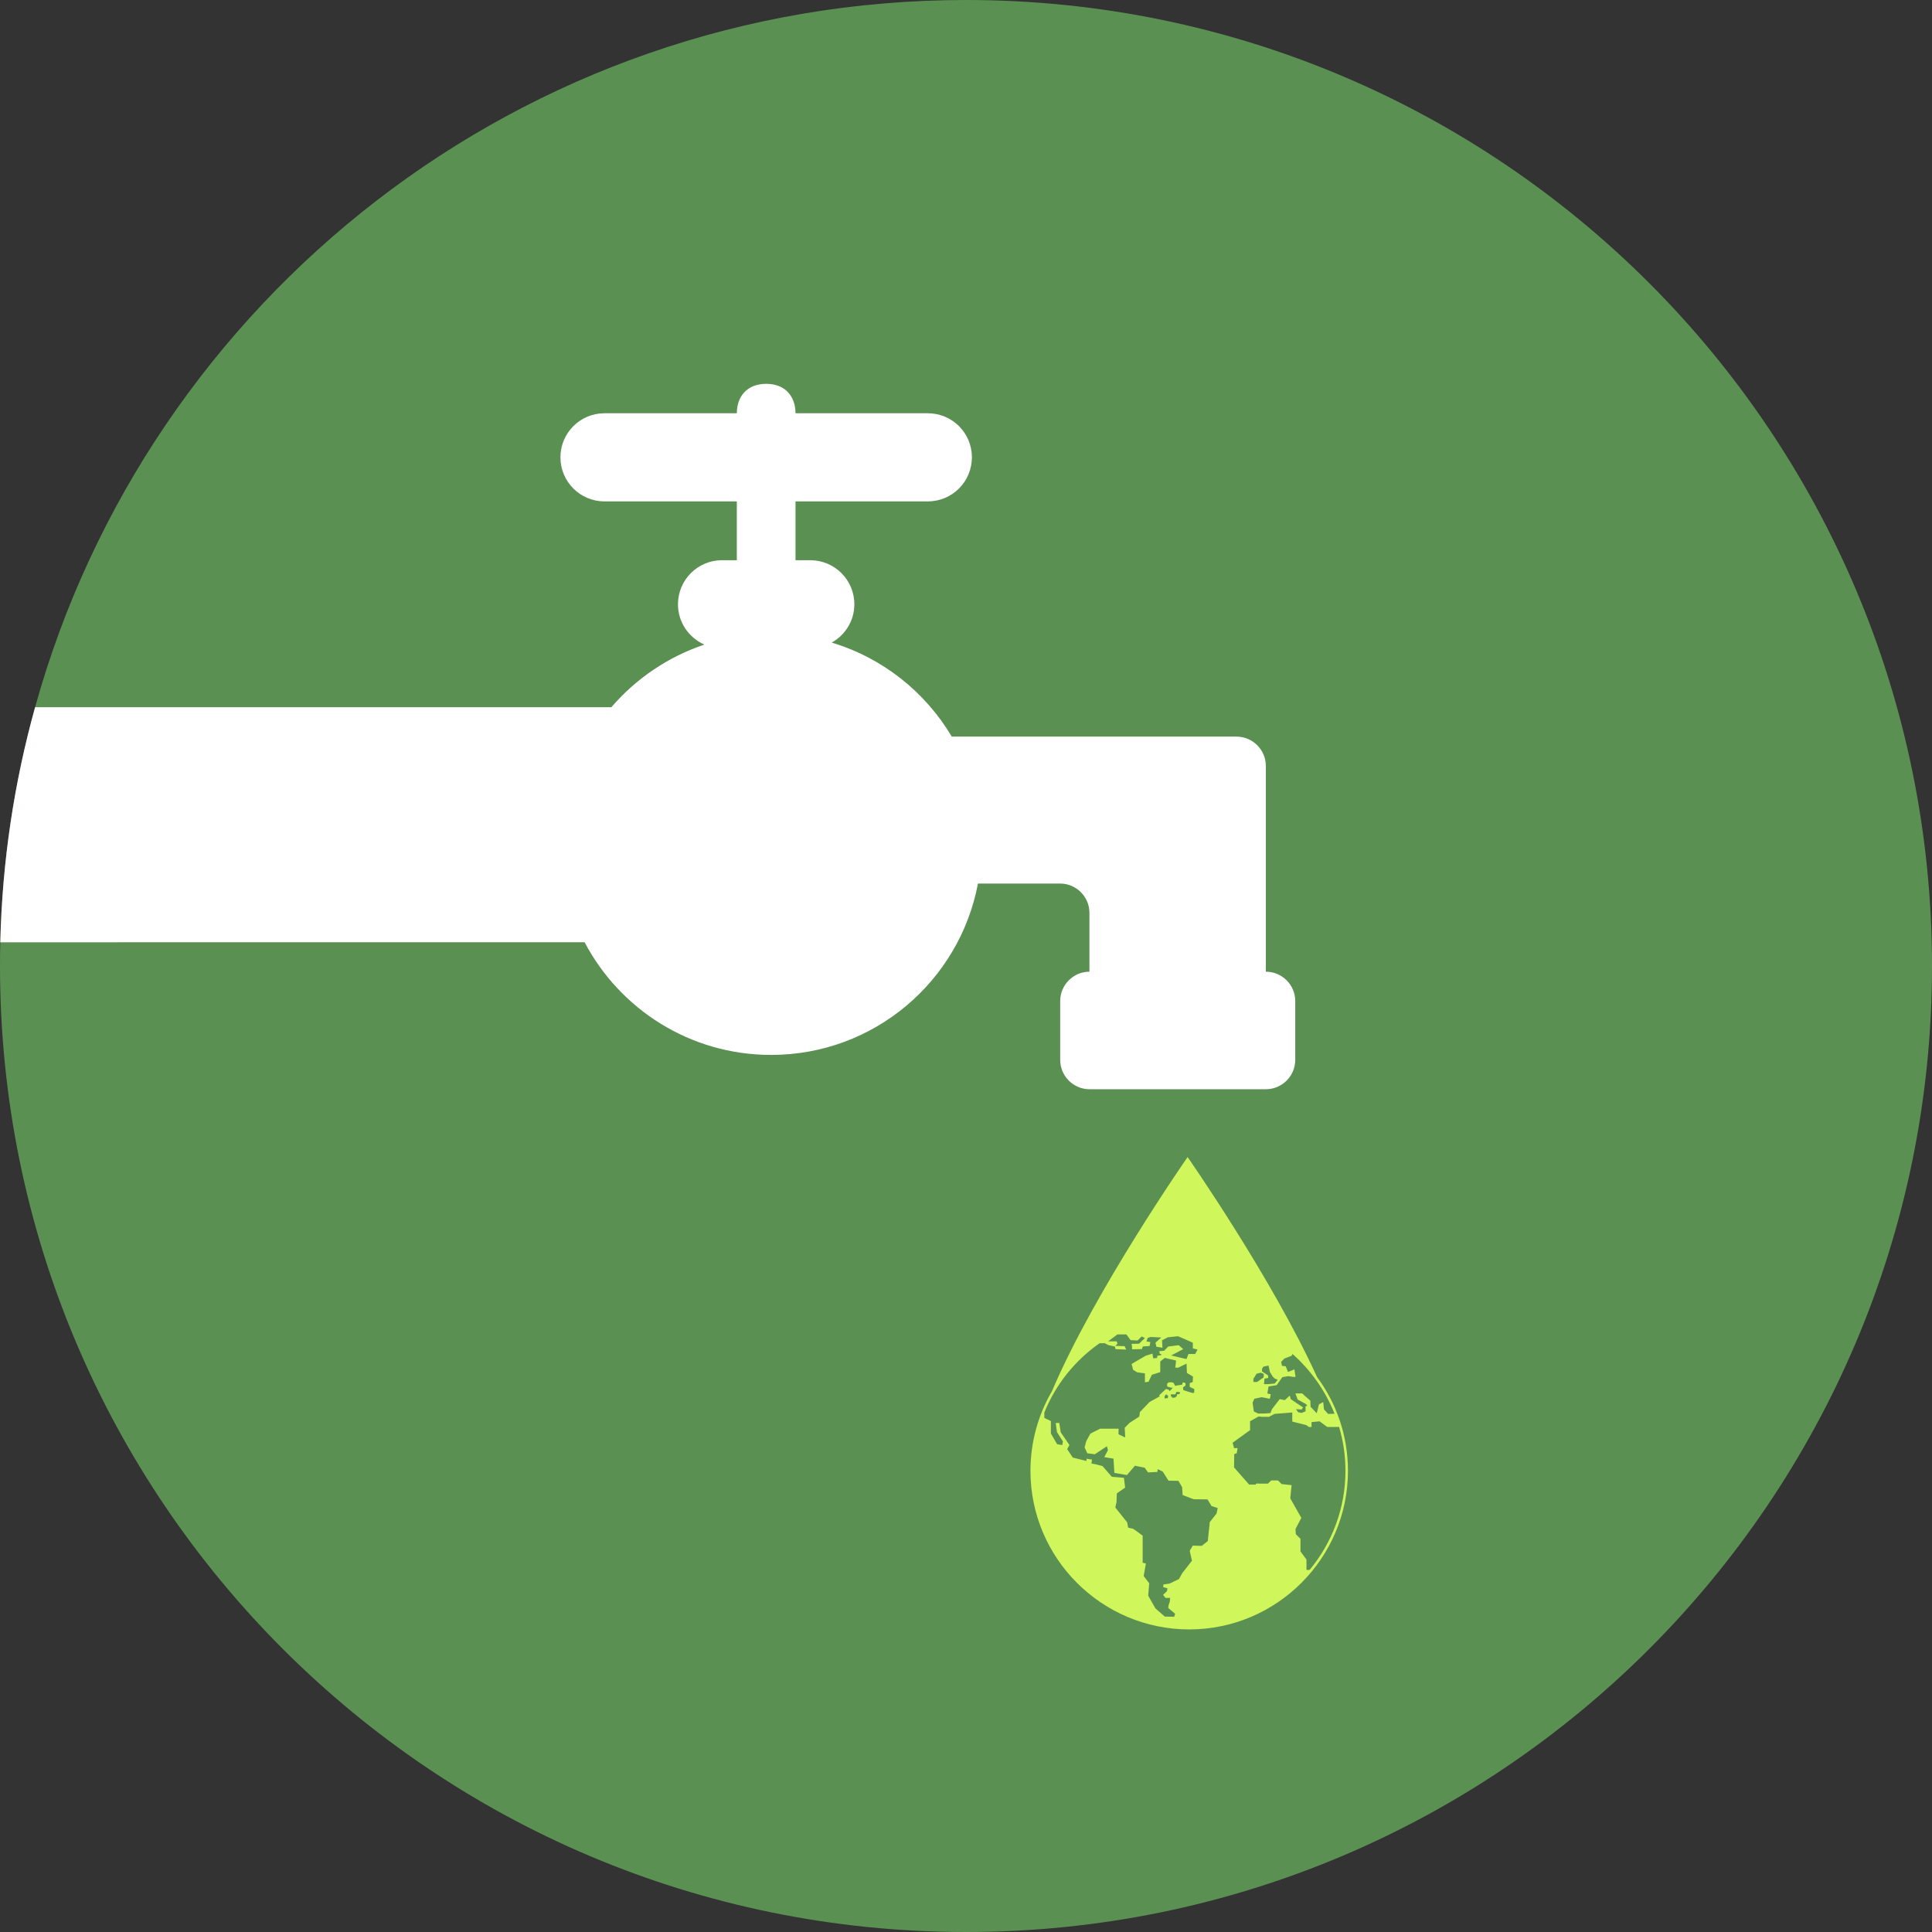
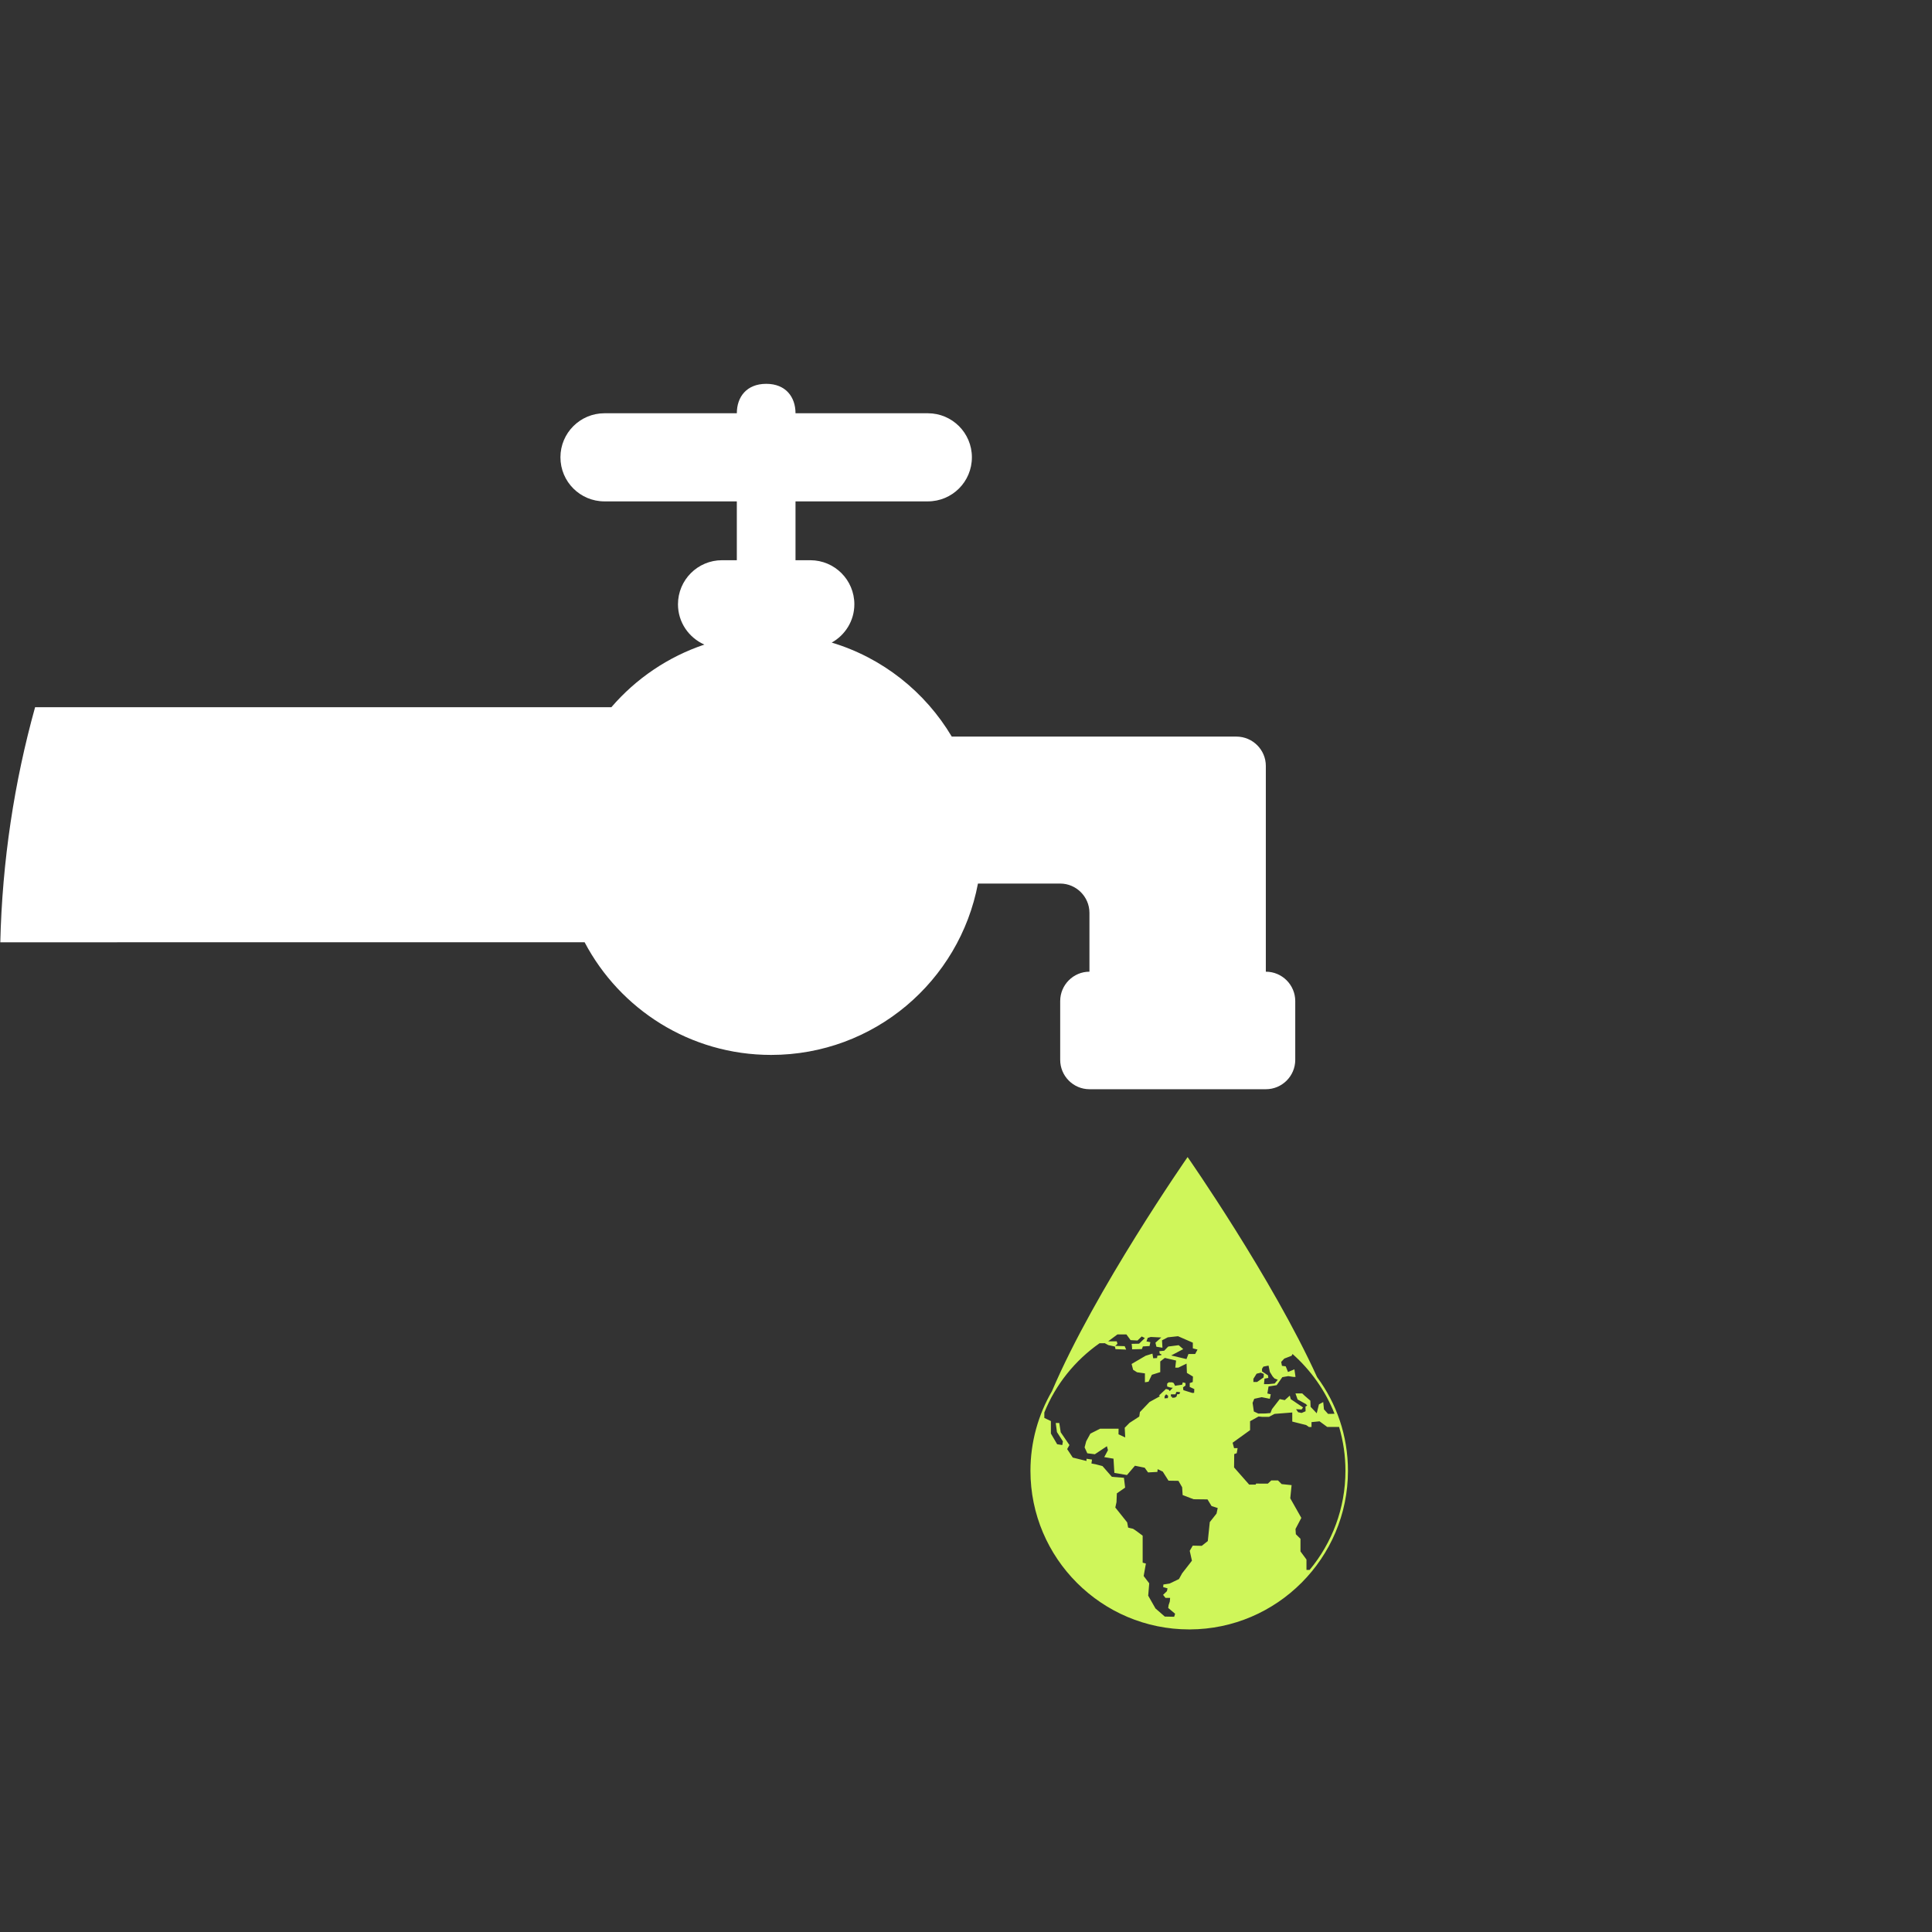
<svg xmlns="http://www.w3.org/2000/svg" version="1.0" x="0px" y="0px" width="150px" height="150px" viewBox="0 0 150 150" enable-background="new 0 0 150 150" xml:space="preserve">
  <rect x="0" y="0" width="150" height="150" fill="#333333" stroke="none" />
  <defs>
</defs>
-   <path fill="#5B9053" d="M150,75c0,41.422-33.578,75-75,75S0,116.422,0,75c0-0.618,0.006-1.231,0.023-1.843  c0.149-6.31,1.083-12.424,2.703-18.252C11.508,23.238,40.541,0,75,0C116.422,0,150,33.579,150,75" />
  <path fill="#FFFFFF" d="M100.563,77.725v4.559c0,1.26-1.022,2.283-2.283,2.283H84.584c-1.248,0-2.271-1.023-2.271-2.283v-4.559  c0-1.259,1.023-2.283,2.271-2.283v-4.57c0-1.247-1.025-2.272-2.271-2.272h-6.385c-1.432,7.58-8.067,13.304-16.059,13.304  c-6.287,0-11.737-3.543-14.479-8.746H0.023c0.149-6.31,1.082-12.424,2.702-18.252h44.743c1.906-2.215,4.391-3.91,7.22-4.861  c-1.202-0.532-2.05-1.723-2.05-3.126c0-1.896,1.534-3.424,3.418-3.424h1.151v-4.568H46.93c-1.884,0-3.418-1.523-3.418-3.424  c0-1.889,1.534-3.418,3.418-3.418h10.277c0-1.26,0.755-2.285,2.284-2.285c1.517,0,2.272,1.025,2.272,2.285h10.271  c1.895,0,3.423,1.529,3.423,3.418c0,1.901-1.529,3.424-3.423,3.424H61.763v4.568h1.145c1.89,0,3.424,1.528,3.424,3.424  c0,1.276-0.715,2.393-1.758,2.971c3.945,1.185,7.254,3.825,9.321,7.299h22.1c1.259,0,2.284,1.025,2.284,2.274v15.979  C99.539,75.442,100.563,76.466,100.563,77.725" />
  <path fill="#CFF65A" d="M102.258,106.918c-3.486-7.666-10.053-17.084-10.053-17.084s-7.203,10.346-10.529,18.172  c-1.059,1.82-1.672,3.934-1.672,6.189c0,6.789,5.531,12.313,12.326,12.313h0.047c6.771-0.022,12.279-5.548,12.279-12.313  C104.656,111.475,103.77,108.957,102.258,106.918 M97.98,106.281l0.108-0.176l0.4-0.08l0.104,0.492l0.212,0.344l0.145,0.16  l0.256,0.103l-0.24,0.292l-0.475,0.046h-0.354l0.039-0.424l0.297-0.058l-0.027-0.201l-0.274-0.176l-0.188-0.127v-0.195H97.98z   M97.316,107.045l0.246-0.391l0.326-0.08l0.235,0.104l-0.019,0.264l-0.504,0.354h-0.287v-0.251H97.316z M97.381,108.602l0.578-0.125  l0.629,0.125l0.074-0.35l-0.264-0.063l0.092-0.545l0.63-0.099l0.44-0.623l0.459-0.08l0.412,0.063h0.153l-0.086-0.59l-0.498,0.207  l-0.178-0.441l-0.291-0.039l-0.06-0.305l0.242-0.258l0.566-0.217l0.074-0.139c1.42,1.26,2.547,2.846,3.258,4.639l-0.178,0.006  l-0.322,0.006l-0.318-0.351l-0.059-0.567l-0.332,0.179l-0.172,0.692l-0.476-0.504l-0.018-0.476l-0.457-0.396l-0.173-0.166h-0.526  l0.166,0.47l0.642,0.354l0.108,0.12l-0.138,0.069l0.007,0.371l-0.31,0.132l-0.27-0.058l-0.161-0.234l0.431,0.023l0.113-0.16  l-0.956-0.644l-0.073-0.272l-0.391,0.35l-0.389-0.081l-0.602,0.778l-0.121,0.305l-0.377,0.033l-0.568,0.006l-0.342-0.16l-0.099-0.67  L97.381,108.602z M85.368,104.29l0.407-0.005l0.274,0.148l0.515,0.113l0.041,0.2l0.83,0.035l-0.115-0.265l-0.732-0.022l0.172-0.16  l-0.057-0.194h-0.666l0.723-0.537h0.692l0.327,0.445l0.537,0.028l0.326-0.313l0.246,0.125l-0.451,0.436l-0.586,0.012  c0.029,0,0.047,0.424,0.047,0.424l0.756-0.018l0.08-0.206l0.516-0.028l0.063-0.304l-0.303-0.058l0.098-0.27l0.234-0.074l0.818,0.04  l-0.451,0.406l0.074,0.313l0.469,0.076l-0.034-0.574l0.446-0.233l0.796-0.086l0.917,0.399l0.234,0.104v0.44l0.365,0.093  l-0.184,0.343h-0.521l-0.154,0.396l-1.186-0.281l0.934-0.492l-0.354-0.305l-0.808,0.104l-0.088,0.085l-0.229,0.241l-0.377,0.034  l0.029,0.189l0.131,0.057l-0.006,0.063l-0.309,0.047l-0.023,0.178l-0.297,0.017l-0.059-0.36l-0.533,0.166l-1.086,0.637l0.119,0.451  l0.304,0.193l0.612,0.087v0.692l0.28-0.045l0.259-0.539l0.651-0.206v-0.829l0.354-0.275l0.875,0.205l-0.063,0.551h0.234l0.643-0.314  l0.027,0.722l0.219,0.132l0.251,0.153l-0.017,0.424l-0.234,0.081v0.299l0.354,0.166l-0.012,0.291l-0.154,0.012v-0.006l-0.188-0.058  l-0.493-0.153l-0.028-0.22l0.193-0.137v-0.194l-0.211-0.058l-0.051,0.184l-0.379,0.058l-0.033-0.012v0.018l-0.133,0.023  l-0.108-0.213l-0.12-0.058h-0.27l-0.12,0.103v0.219l0.229,0.074l0.229,0.034l-0.051,0.022l-0.207,0.229l-0.092-0.114l-0.201-0.052  l-0.543,0.511l0.074,0.057l-0.802,0.441l-0.75,0.783l-0.051,0.35l-0.756,0.492l-0.373,0.379l0.039,0.75l-0.521-0.242l0.006-0.435  H85.41l-0.751,0.378l-0.326,0.596l-0.125,0.476l0.211,0.458l0.584,0.074l0.938-0.623l0.08,0.309l-0.287,0.537l0.718,0.121  l0.067,1.105l0.979,0.166l0.619-0.723l0.755,0.154l0.264,0.365l0.723-0.038l0.021-0.214l0.396,0.189l0.447,0.705l0.771,0.012  l0.287,0.498l0.039,0.605l0.551,0.212l0.303,0.114l1.076,0.012l0.314,0.516l0.479,0.154l-0.091,0.43l-0.525,0.664l-0.154,1.471  l-0.471,0.371l-0.697-0.016l-0.234,0.4v0.006l0.17,0.762l-0.17,0.223l-0.59,0.756l-0.246,0.447l-0.729,0.35l-0.48,0.074  l-0.018,0.201l0.338,0.096l-0.045,0.219l-0.299,0.286l0.184,0.235l0.361,0.004l-0.023,0.281l-0.092,0.274l-0.033,0.224l0.537,0.451  l-0.074,0.234l-0.727-0.016l-0.724-0.63l-0.565-0.991l0.08-0.961l-0.431-0.566l0.172-0.969l-0.251-0.068v-2.096  c0,0-0.71-0.537-0.751-0.537c-0.045,0-0.377-0.092-0.377-0.092l-0.073-0.401l-0.922-1.156l0.092-0.418l0.027-0.681l0.643-0.447  l-0.092-0.762l-0.935-0.074l-0.731-0.836l-0.521-0.137l-0.337-0.063l0.046-0.305l-0.43-0.063v0.172l-1.065-0.264l-0.435-0.658  l0.177-0.314l-0.677-0.99l-0.113-0.723h-0.274l0.093,0.705l0.463,0.722l-0.047,0.286l-0.399-0.063l-0.486-0.83v-0.968l-0.51-0.246  v-0.418C81.962,107.484,83.468,105.619,85.368,104.29 M91.633,108.098l-0.068,0.139l-0.178,0.017l-0.035,0.166l-0.131,0.086  l-0.213,0.019c-0.012-0.053-0.018-0.094-0.018-0.094h-0.08v-0.177h0.35l0.074-0.188h0.139L91.633,108.098z M90.693,108.372  l-0.023,0.177l-0.258,0.02l0.012-0.174l0.115-0.143L90.693,108.372z M101.434,121.895v-0.813l-0.465-0.631v-0.979l-0.359-0.354  l-0.028-0.408l0.453-0.862l-0.859-1.519l0.103-1.024l-0.771-0.08l-0.285-0.285h-0.521l-0.264,0.246H97.52l-0.029,0.08h-0.504  l-1.174-1.334l0.012-1.037l0.195-0.068l0.067-0.395h-0.274l-0.114-0.418l1.356-0.979v-0.693l0.659-0.366l0.269,0.027h0.545  l0.43-0.229l1.373-0.108v0.705l1.082,0.272l0.212,0.149h0.2v-0.378l0.625-0.063l0.596,0.439h0.922  c0.319,1.082,0.491,2.223,0.491,3.4c0,2.92-1.042,5.604-2.782,7.699h-0.242V121.895z" />
</svg>